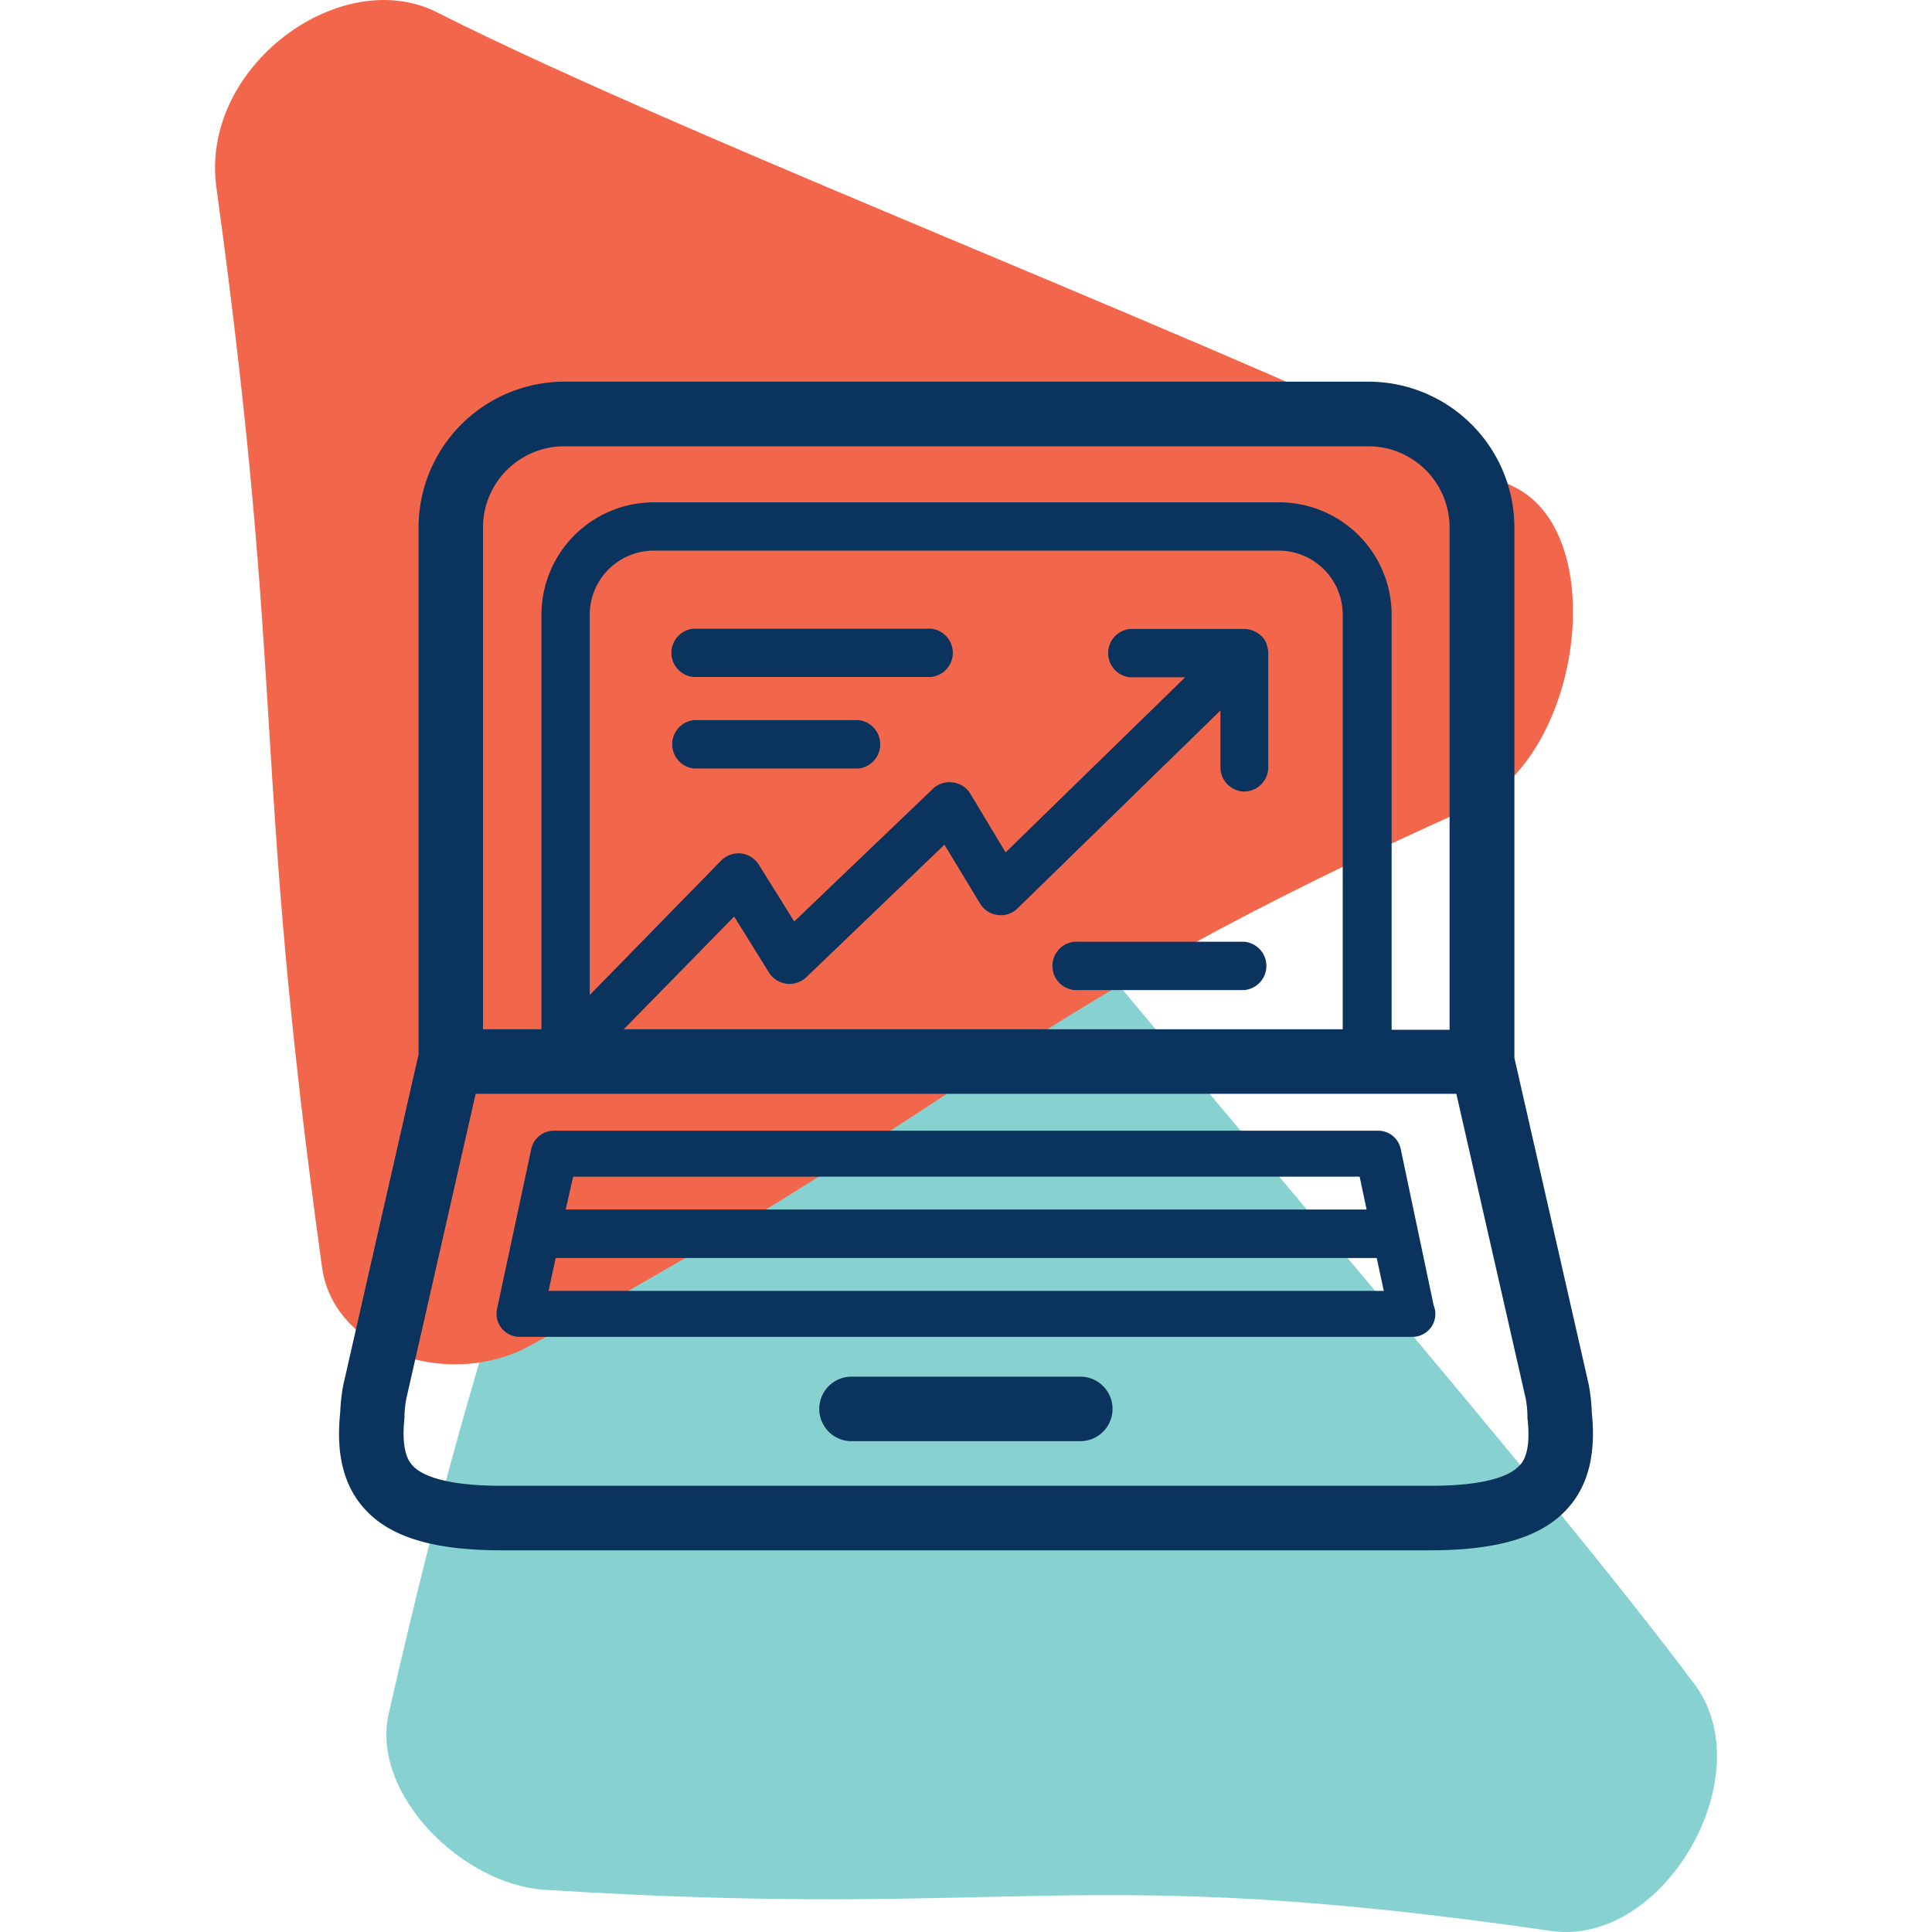
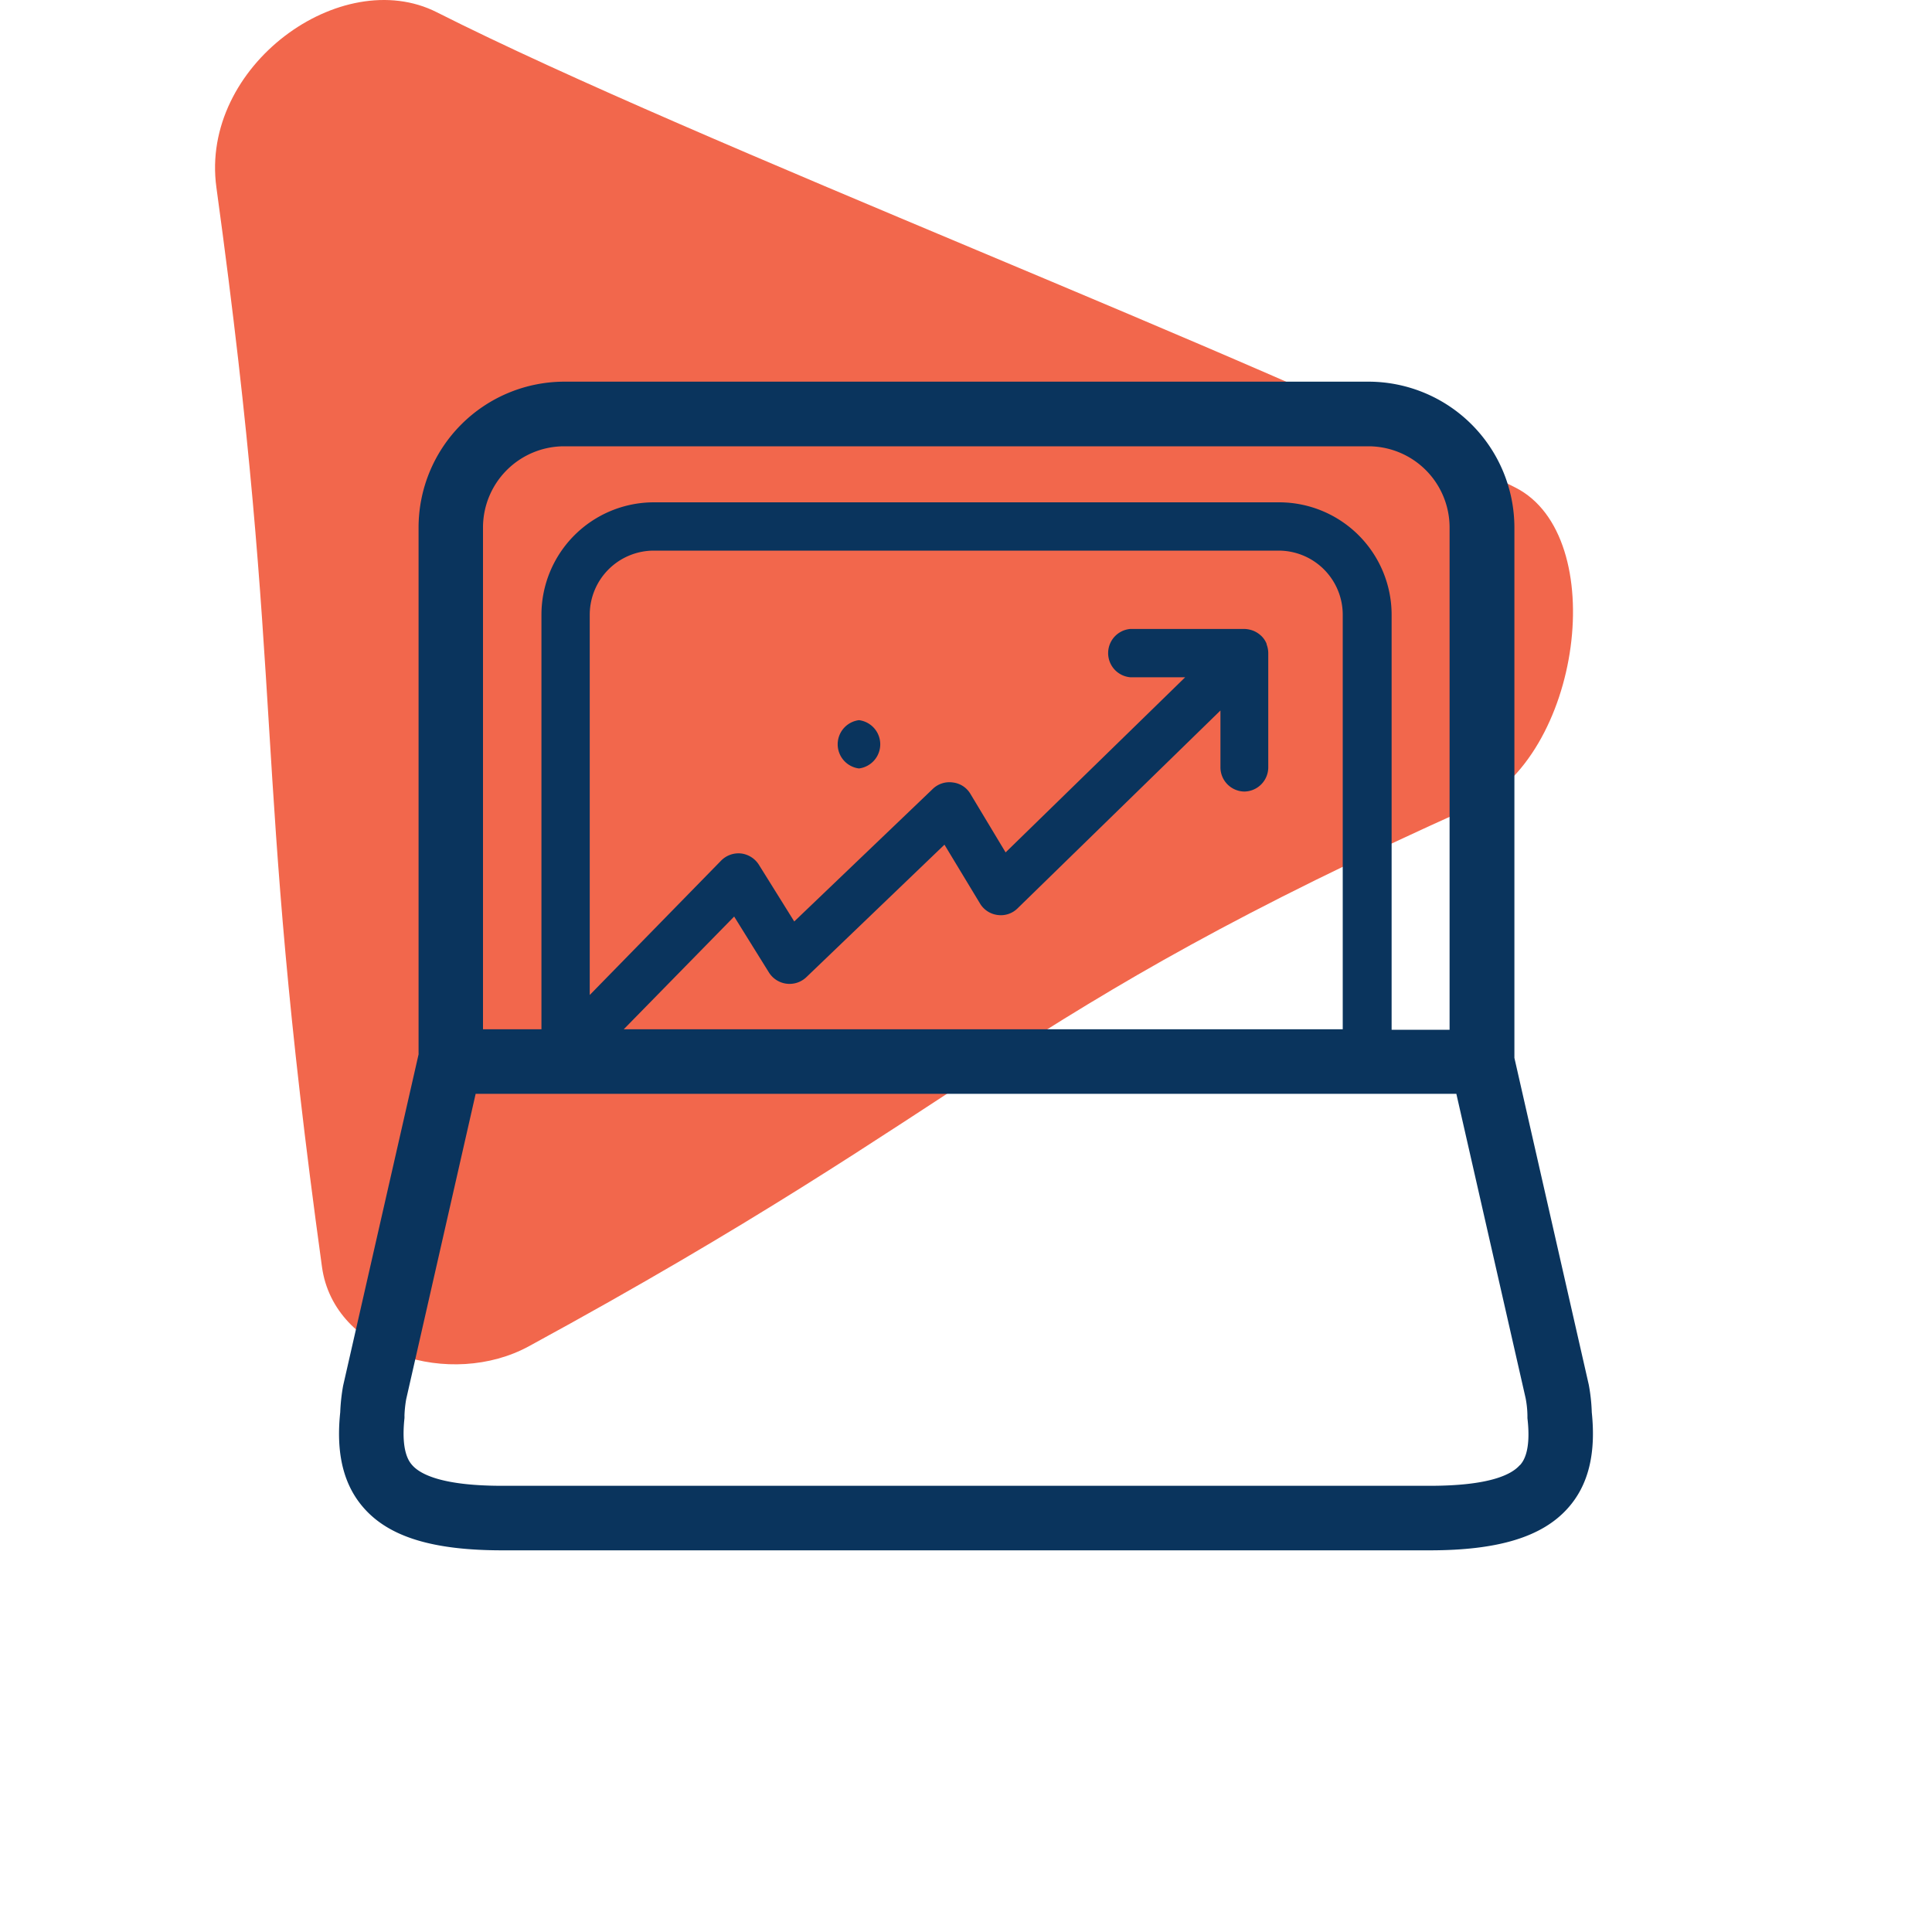
<svg xmlns="http://www.w3.org/2000/svg" width="200" height="200" viewBox="0 0 200 200">
  <g id="Layer_1" data-name="Layer 1">
    <g>
      <g>
-         <path d="M40.24,177.39C51.31,128.7,56.34,126,67.42,77.27c2.61-11.5,19-12.73,26-3.28,19.38,25.92,62.59,74.44,82,100.36,7.06,9.45-3.18,27.22-14.85,25.54-49.8-7.2-54.38-1.11-104.21-4.26C47.86,195.09,38.35,185.7,40.24,177.39Z" fill="#88d1d1" />
        <path d="M33.33,131.14C26,78,29.69,72.5,22.4,19.39,20.68,6.85,35.32-3.74,45.22,1.27,72.41,15,129.68,36.73,156.87,50.47c9.9,5,6.85,28-4.51,33.05-48.5,21.74-50.54,30.22-97.62,55.85C46.71,143.74,34.57,140.2,33.33,131.14Z" fill="#f2674c" />
      </g>
      <g>
-         <path d="M145,118.93a2.38,2.38,0,0,0-2.33-1.88H57.35A2.39,2.39,0,0,0,55,118.93l-3.55,16.58a2.39,2.39,0,0,0,2.33,2.88h92.41a2.37,2.37,0,0,0,2.22-3.27Zm-85.67,2.88h81.42l.72,3.4H58.56Zm-2.54,11.82.73-3.4h85l.73,3.4Z" fill="#0a345d" />
-         <path d="M111.83,142.51H88.15a3.34,3.34,0,1,0,0,6.68h23.68a3.34,3.34,0,1,0,0-6.68Z" fill="#0a345d" />
        <path d="M164.47,143.35l-7.7-33.84V54.6a15.12,15.12,0,0,0-15.09-15.09H58.42A15.11,15.11,0,0,0,43.33,54.6v54.47a.24.24,0,0,1,0,.08l-7.81,34.3a19.78,19.78,0,0,0-.3,2.75c-.46,4.31.36,7.57,2.47,9.94,2.66,3,7.21,4.35,14.31,4.35h96c7.1,0,11.64-1.39,14.29-4.35,2.13-2.37,2.94-5.62,2.49-9.94A18.58,18.58,0,0,0,164.47,143.35ZM50,54.6a8.41,8.41,0,0,1,8.4-8.4h83.26a8.41,8.41,0,0,1,8.4,8.4v52h-6V63.64A11.65,11.65,0,0,0,132.41,52H67.68A11.65,11.65,0,0,0,56.05,63.64v42.91H50Zm78.79,27.34a2.51,2.51,0,0,0,2.5-2.51V67.59a2.55,2.55,0,0,0-.17-.88l0-.06a2.31,2.31,0,0,0-.52-.79s0,0,0,0h0a2.69,2.69,0,0,0-.82-.55,2.8,2.8,0,0,0-.92-.2H117a2.51,2.51,0,0,0,0,5h5.69L104.1,88.24l-3.65-6.07A2.44,2.44,0,0,0,98.63,81a2.48,2.48,0,0,0-2.06.66L82.22,95.39l-3.66-5.87a2.55,2.55,0,0,0-1.85-1.17,2.53,2.53,0,0,0-2.06.74L61.05,103V63.64A6.64,6.64,0,0,1,67.68,57h64.73A6.64,6.64,0,0,1,139,63.64v42.91H64.57L76,94.88l3.6,5.79a2.52,2.52,0,0,0,3.87.49l14.3-13.72,3.68,6.09a2.48,2.48,0,0,0,1.83,1.19,2.45,2.45,0,0,0,2.06-.69l21-20.48v5.88A2.51,2.51,0,0,0,128.81,81.94Zm28.53,69.74c-.88,1-3.2,2.13-9.32,2.13H52c-6.13,0-8.45-1.15-9.32-2.13-.29-.33-1.19-1.35-.81-4.87a2.46,2.46,0,0,0,0-.26,12,12,0,0,1,.18-1.71l7.19-31.61H150.76l7.17,31.5a10.17,10.17,0,0,1,.19,1.82c0,.08,0,.17,0,.26C158.53,150.33,157.63,151.35,157.34,151.68Z" fill="#0a345d" />
-         <path d="M96.35,65.08H71.79a2.51,2.51,0,0,0,0,5H96.35a2.51,2.51,0,0,0,0-5Z" fill="#0a345d" />
-         <path d="M88.92,74.55H71.79a2.52,2.52,0,0,0,0,5H88.92a2.52,2.52,0,0,0,0-5Z" fill="#0a345d" />
-         <path d="M128.81,97.49H111.68a2.51,2.51,0,1,0,0,5h17.13a2.51,2.51,0,0,0,0-5Z" fill="#0a345d" />
+         <path d="M88.92,74.55a2.52,2.52,0,0,0,0,5H88.92a2.52,2.52,0,0,0,0-5Z" fill="#0a345d" />
      </g>
    </g>
  </g>
</svg>